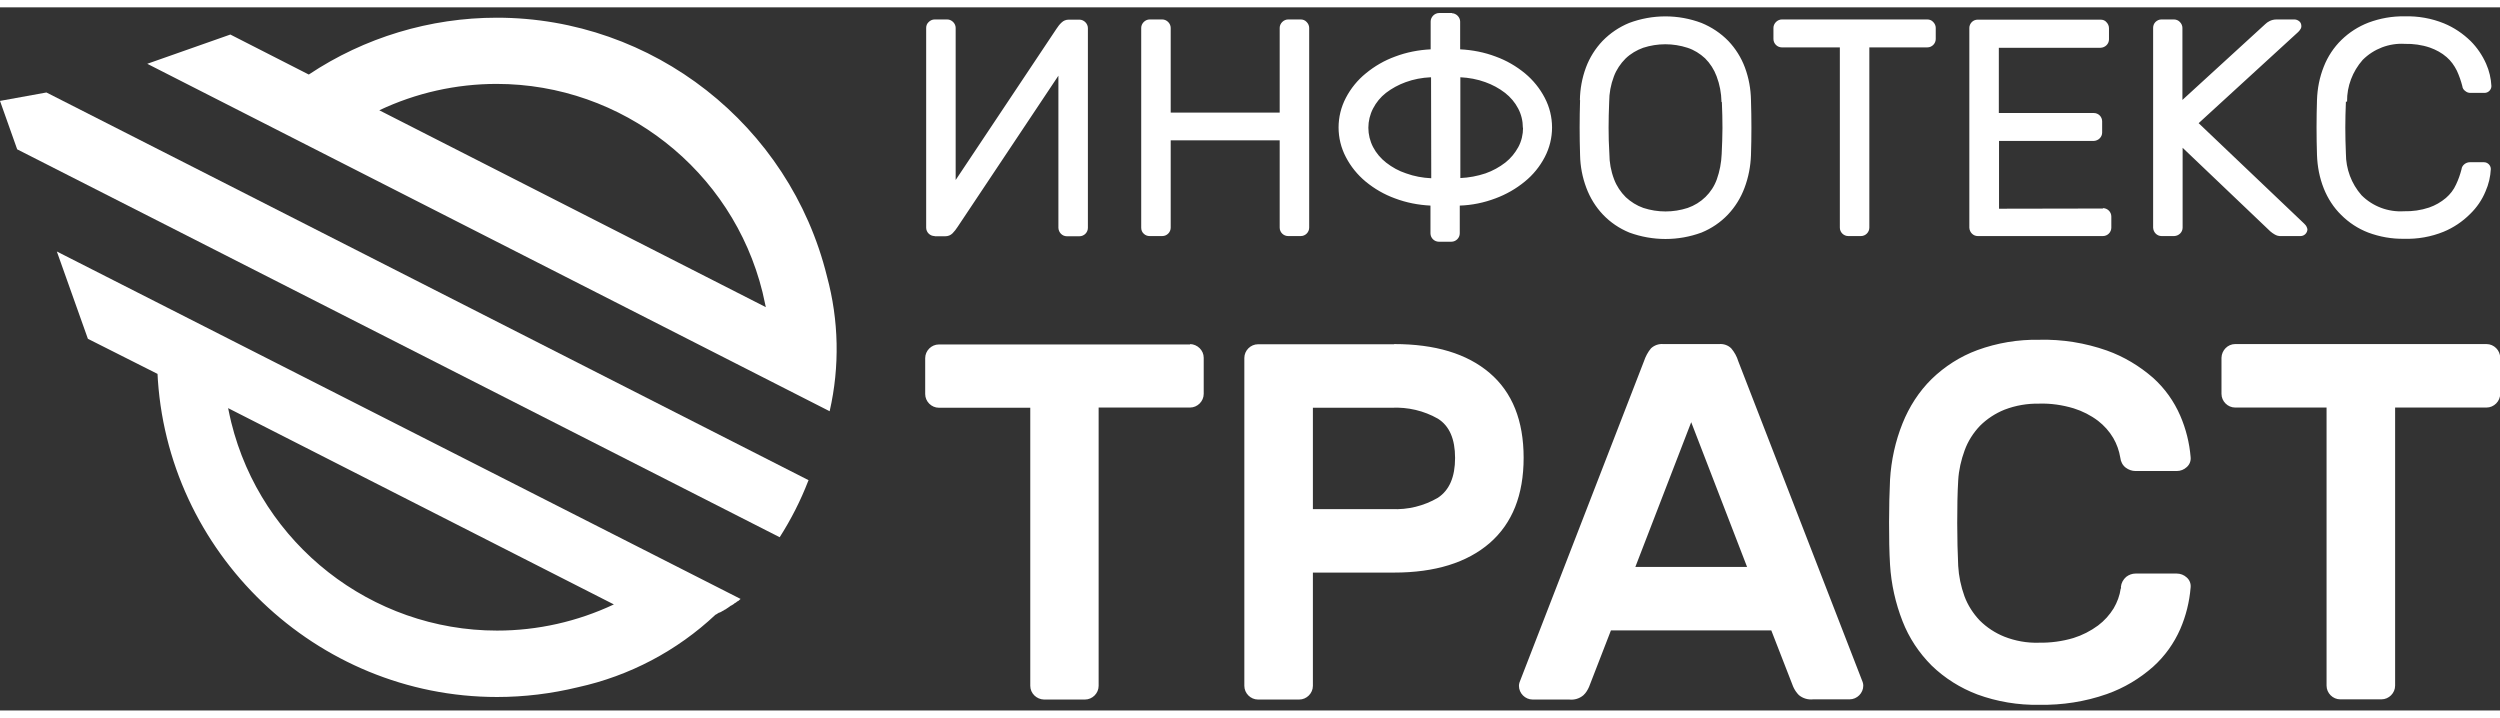
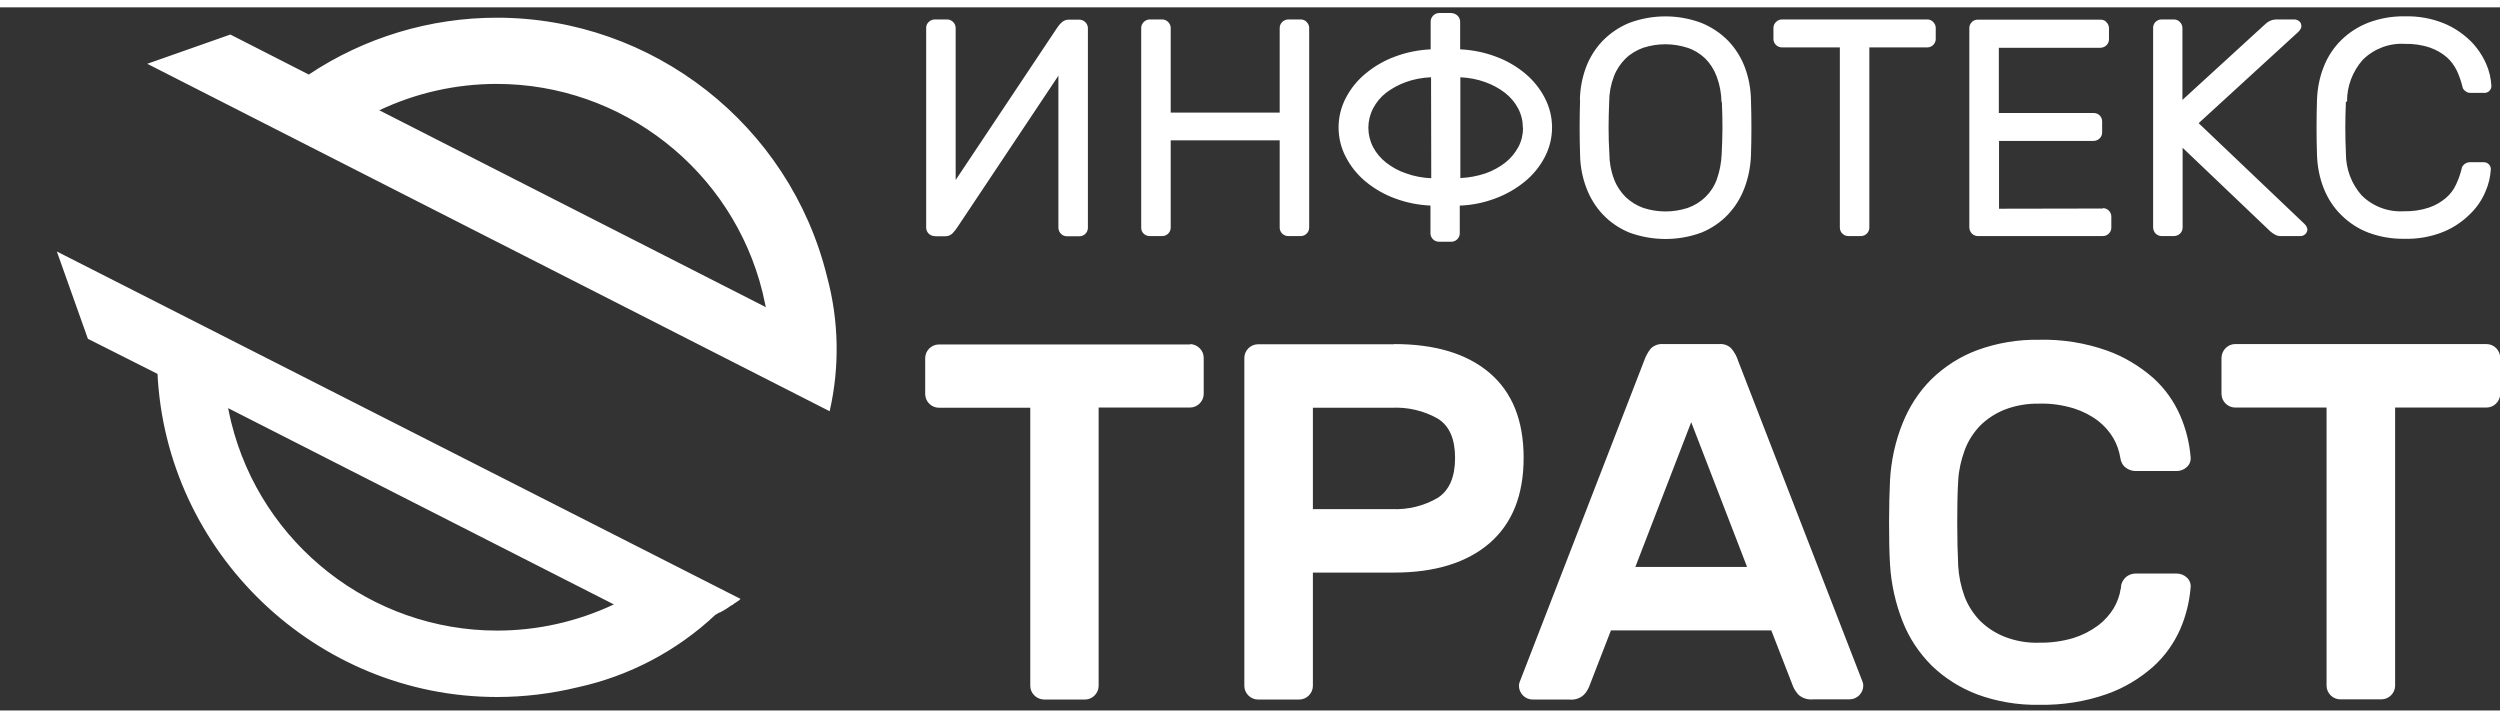
<svg xmlns="http://www.w3.org/2000/svg" aria-labelledby="icon-title-id" viewBox="0 0 128 36" width="101" height="29">
  <rect x="0" y="0" width="128" height="36" fill="#333333" stroke="none" />
  <title id="icon-title-id">Infotecs Inc.</title>
  <path d="M60.93 17.24c0.38 0.01 0.7 0.32 0.7 0.7l0 1.85c0 0.38-0.32 0.7-0.7 0.7l-4.68 0 0 14.25c0 0.38-0.32 0.7-0.7 0.7l-2.1 0c-0.38-0.01-0.7-0.32-0.7-0.7l0-14.24 -4.68 0c-0.38 0-0.7-0.32-0.7-0.7l0-1.84c0-0.38 0.32-0.7 0.7-0.7l12.87 0Zm10.45 0c2.1 0 3.73 0.49 4.89 1.48 1.16 0.99 1.74 2.44 1.74 4.34 0 1.91-0.58 3.36-1.74 4.37 -1.16 1-2.79 1.51-4.89 1.51l-4.16 0 0 5.8c0 0.38-0.32 0.7-0.7 0.7l-2.11 0c-0.38 0-0.7-0.32-0.7-0.7l0-16.79c0-0.38 0.32-0.7 0.7-0.7l6.97 0Zm-4.16 8.45l4.03 0c0.83 0.04 1.65-0.16 2.37-0.58 0.59-0.39 0.88-1.07 0.88-2.04 0-0.97-0.29-1.64-0.88-2.01 -0.72-0.41-1.54-0.6-2.37-0.56l-4.03 0 0 5.2Zm20.8-8.45c0.23-0.02 0.46 0.06 0.62 0.22 0.16 0.19 0.29 0.42 0.36 0.66l6.37 16.43c0.02 0.06 0.03 0.12 0.03 0.18 0 0.38-0.32 0.7-0.7 0.7l-1.87 0c-0.26 0.03-0.53-0.05-0.73-0.22 -0.12-0.12-0.22-0.27-0.29-0.43l-1.12-2.88 -8.21 0 -1.12 2.89c-0.07 0.16-0.16 0.31-0.29 0.43 -0.2 0.17-0.46 0.25-0.73 0.22l-1.87 0c-0.38 0-0.7-0.32-0.7-0.7 0-0.06 0.01-0.12 0.03-0.18l6.37-16.44c0.08-0.24 0.2-0.47 0.36-0.66 0.17-0.16 0.4-0.24 0.63-0.22l2.86 0Zm1.43 11.41l-2.86-7.41 -2.86 7.41 5.72 0Zm19.14 1.02c0.02-0.2 0.12-0.38 0.27-0.51 0.14-0.11 0.31-0.17 0.48-0.17l2.11 0c0.19 0 0.37 0.07 0.51 0.2 0.15 0.13 0.22 0.32 0.2 0.51 -0.06 0.74-0.24 1.46-0.53 2.13 -0.32 0.73-0.79 1.39-1.39 1.93 -0.69 0.61-1.49 1.09-2.37 1.4 -1.11 0.39-2.28 0.57-3.46 0.55 -1.08 0.02-2.16-0.16-3.17-0.53 -0.87-0.33-1.67-0.83-2.34-1.48 -0.65-0.65-1.16-1.42-1.49-2.27 -0.36-0.92-0.58-1.9-0.64-2.89 -0.04-0.66-0.05-1.38-0.05-2.18 0-0.79 0.02-1.52 0.05-2.18 0.06-0.99 0.27-1.96 0.64-2.88 0.34-0.85 0.84-1.63 1.49-2.27 0.67-0.65 1.47-1.16 2.34-1.48 1.01-0.37 2.09-0.55 3.17-0.53 1.18-0.03 2.35 0.16 3.46 0.55 0.87 0.31 1.67 0.79 2.37 1.4 0.6 0.54 1.07 1.2 1.39 1.94 0.29 0.67 0.47 1.39 0.53 2.12 0.02 0.19-0.05 0.38-0.2 0.51 -0.14 0.13-0.32 0.2-0.51 0.2l-2.11 0c-0.18 0-0.35-0.06-0.5-0.17 -0.16-0.12-0.26-0.31-0.28-0.51 -0.06-0.36-0.18-0.7-0.36-1.01 -0.2-0.34-0.47-0.64-0.78-0.88 -0.37-0.28-0.8-0.5-1.25-0.64 -0.57-0.17-1.17-0.26-1.77-0.24 -0.6-0.01-1.2 0.09-1.77 0.31 -0.47 0.19-0.9 0.47-1.26 0.83 -0.34 0.36-0.61 0.78-0.78 1.25 -0.18 0.49-0.3 1.01-0.33 1.54 -0.04 0.66-0.05 1.39-0.05 2.19 0 0.8 0.02 1.53 0.05 2.19 0.03 0.53 0.14 1.05 0.32 1.55 0.17 0.46 0.44 0.88 0.78 1.24 0.36 0.36 0.79 0.64 1.26 0.83 0.56 0.22 1.16 0.33 1.77 0.31 0.6 0.01 1.2-0.07 1.77-0.24 0.45-0.14 0.88-0.36 1.26-0.64 0.32-0.24 0.59-0.54 0.8-0.88 0.18-0.31 0.31-0.65 0.36-1.01l0.02-0.02Zm18.72-12.43c0.38 0 0.7 0.32 0.7 0.7l0 1.85c0 0.38-0.32 0.7-0.7 0.7l-4.68 0 0 14.24c0 0.38-0.32 0.7-0.7 0.7l-2.11 0c-0.38 0-0.7-0.32-0.7-0.7l0-14.24 -4.68 0c-0.38 0-0.7-0.32-0.7-0.7l0-1.85c0.01-0.38 0.32-0.7 0.7-0.7l12.87 0Zm-79.46-5.53c-0.23 0-0.43-0.19-0.43-0.43l0-10.23c0-0.11 0.04-0.22 0.13-0.3 0.08-0.08 0.19-0.13 0.3-0.13l0.65 0c0.11 0 0.22 0.05 0.3 0.13 0.08 0.08 0.13 0.19 0.13 0.3l0 7.79 5.16-7.74c0.08-0.12 0.16-0.23 0.26-0.32 0.1-0.1 0.23-0.15 0.37-0.15l0.55 0c0.11 0 0.22 0.05 0.3 0.13 0.08 0.08 0.13 0.19 0.13 0.3l0 10.23c0 0.24-0.2 0.43-0.43 0.43l-0.65 0c-0.23 0-0.42-0.19-0.43-0.43l0-7.79 -5.16 7.74c-0.08 0.12-0.16 0.23-0.26 0.33 -0.1 0.1-0.23 0.15-0.37 0.15l-0.54 0Zm18.75-11.09c0.11 0 0.22 0.04 0.3 0.13 0.08 0.08 0.13 0.19 0.13 0.3l0 10.23c0 0.23-0.19 0.43-0.43 0.43l-0.65 0c-0.23 0-0.43-0.19-0.43-0.43l0-4.47 -5.58 0 0 4.47c0 0.23-0.19 0.43-0.43 0.43l-0.65 0c-0.11 0-0.22-0.04-0.3-0.12 -0.09-0.08-0.13-0.19-0.13-0.31l0-10.23c0-0.11 0.05-0.22 0.13-0.3 0.08-0.08 0.19-0.13 0.3-0.13l0.65 0c0.11 0 0.22 0.05 0.3 0.13 0.08 0.08 0.13 0.19 0.13 0.3l0 4.34 5.58 0 0-4.34c0-0.11 0.05-0.22 0.13-0.3 0.08-0.08 0.19-0.13 0.3-0.13l0.66 0Zm7.73-0.32c0.11 0 0.22 0.05 0.3 0.13 0.08 0.08 0.13 0.19 0.13 0.3l0 1.42c0.62 0.03 1.24 0.15 1.82 0.37 0.55 0.2 1.05 0.49 1.5 0.86 0.42 0.35 0.76 0.77 1.01 1.25 0.5 0.95 0.5 2.09 0 3.04 -0.25 0.48-0.6 0.91-1.02 1.25 -0.45 0.37-0.96 0.66-1.5 0.86 -0.58 0.22-1.2 0.35-1.83 0.37l0 1.42c0 0.24-0.2 0.43-0.43 0.43l-0.64 0c-0.23 0-0.43-0.19-0.43-0.43l0-1.42c-0.62-0.03-1.24-0.15-1.82-0.37 -0.55-0.2-1.05-0.49-1.5-0.86 -0.42-0.35-0.76-0.77-1.01-1.25 -0.5-0.95-0.5-2.09 0-3.04 0.25-0.48 0.6-0.91 1.02-1.25 0.45-0.37 0.95-0.66 1.5-0.86 0.58-0.22 1.2-0.34 1.82-0.37l0-1.43c0-0.11 0.05-0.22 0.13-0.3 0.08-0.08 0.19-0.13 0.31-0.13l0.66 0Zm-1.08 3.28c-0.44 0.02-0.87 0.1-1.28 0.25 -0.36 0.13-0.71 0.32-1.01 0.55 -0.28 0.22-0.5 0.49-0.66 0.8 -0.32 0.62-0.32 1.35 0 1.97 0.16 0.31 0.39 0.58 0.67 0.8 0.31 0.24 0.65 0.43 1.02 0.55 0.41 0.15 0.85 0.23 1.29 0.25l-0.01-5.16Zm4.72 2.58c0-0.34-0.08-0.68-0.24-0.98 -0.16-0.31-0.39-0.58-0.67-0.8 -0.31-0.24-0.65-0.42-1.01-0.55 -0.41-0.15-0.85-0.23-1.28-0.25l0 5.16c0.44-0.02 0.87-0.1 1.29-0.24 0.37-0.13 0.71-0.32 1.01-0.55 0.28-0.22 0.5-0.49 0.67-0.8 0.16-0.3 0.24-0.64 0.24-0.98l0 0Zm2.92-1.41c0.01-0.57 0.11-1.13 0.31-1.67 0.19-0.51 0.48-0.97 0.85-1.36 0.39-0.4 0.85-0.71 1.36-0.92 1.2-0.45 2.52-0.45 3.71 0 0.51 0.21 0.98 0.52 1.37 0.92 0.37 0.39 0.66 0.85 0.85 1.36 0.2 0.54 0.3 1.1 0.31 1.67 0.03 0.94 0.03 1.88 0 2.82 -0.02 0.57-0.13 1.14-0.33 1.67 -0.19 0.51-0.48 0.98-0.85 1.37 -0.38 0.4-0.84 0.71-1.35 0.92 -1.19 0.44-2.5 0.44-3.7 0 -0.51-0.21-0.97-0.52-1.35-0.92 -0.37-0.39-0.66-0.86-0.85-1.37 -0.2-0.53-0.31-1.1-0.32-1.67 -0.03-0.94-0.03-1.88 0-2.82l0 0Zm7.25 0.08c-0.01-0.44-0.09-0.88-0.25-1.3 -0.13-0.35-0.33-0.66-0.59-0.92 -0.26-0.24-0.56-0.43-0.9-0.54 -0.74-0.24-1.53-0.24-2.27 0 -0.33 0.12-0.64 0.3-0.9 0.55 -0.26 0.26-0.47 0.57-0.6 0.92 -0.16 0.42-0.24 0.86-0.24 1.3 -0.02 0.48-0.03 0.92-0.03 1.33 0 0.41 0.01 0.86 0.04 1.33 0 0.44 0.08 0.88 0.24 1.3 0.13 0.35 0.34 0.66 0.6 0.92 0.26 0.24 0.56 0.43 0.9 0.55 0.74 0.24 1.53 0.24 2.27 0 0.69-0.24 1.24-0.77 1.49-1.46 0.15-0.42 0.23-0.85 0.25-1.3 0.02-0.47 0.04-0.92 0.04-1.33 0-0.41-0.01-0.86-0.03-1.33l-0.02 0Zm10.54-4.21c0.11 0 0.22 0.04 0.3 0.13 0.08 0.08 0.13 0.19 0.13 0.3l0 0.57c0 0.23-0.19 0.43-0.43 0.43l-2.97 0 0 9.23c0 0.23-0.19 0.43-0.43 0.43l-0.65 0c-0.23 0-0.43-0.19-0.43-0.43l0-9.23 -2.97 0c-0.23 0-0.43-0.19-0.43-0.43l0-0.57c0-0.11 0.05-0.22 0.13-0.3 0.08-0.08 0.19-0.13 0.3-0.13l7.45 0Zm8.99 9.66c0.23 0 0.43 0.19 0.43 0.43l0 0.57c0 0.23-0.19 0.43-0.43 0.43l-6.41 0c-0.23 0-0.42-0.19-0.43-0.43l0-10.23c0-0.11 0.05-0.22 0.13-0.3 0.08-0.08 0.19-0.12 0.3-0.12l6.29 0c0.12 0 0.23 0.04 0.3 0.13 0.08 0.08 0.13 0.19 0.13 0.31l0 0.57c0 0.23-0.19 0.42-0.43 0.43l-5.21 0 0 3.34 4.86 0c0.24 0 0.43 0.19 0.43 0.43l0 0.57c0 0.23-0.19 0.42-0.43 0.43l-4.85 0 0 3.47 5.32-0.01Zm4.89-4.36l5.41 5.15c0.05 0.05 0.1 0.1 0.13 0.17 0.02 0.04 0.03 0.08 0.04 0.12 0 0.19-0.16 0.35-0.35 0.35l-0.98 0c-0.13 0.01-0.25-0.02-0.36-0.09 -0.07-0.04-0.14-0.09-0.21-0.15l-4.49-4.28 0 4.09c0 0.23-0.19 0.42-0.43 0.43l-0.65 0c-0.23 0-0.42-0.19-0.43-0.43l0-10.23c0-0.11 0.04-0.22 0.12-0.3 0.08-0.08 0.19-0.13 0.3-0.13l0.65 0c0.11 0 0.23 0.05 0.3 0.13 0.08 0.08 0.13 0.19 0.13 0.3l0 3.69 4.24-3.88c0.06-0.06 0.13-0.11 0.21-0.15 0.11-0.06 0.24-0.09 0.37-0.09l0.92 0c0.09 0 0.18 0.04 0.25 0.1 0.07 0.06 0.1 0.15 0.1 0.25 0 0.04-0.01 0.08-0.03 0.12 -0.03 0.06-0.08 0.12-0.13 0.17l-5.11 4.68Zm7.55-1.09c-0.02 0.48-0.03 0.92-0.03 1.33 0 0.41 0.01 0.85 0.03 1.33 0 0.78 0.28 1.54 0.8 2.13 0.57 0.57 1.36 0.87 2.17 0.82 0.44 0.01 0.87-0.05 1.29-0.19 0.32-0.11 0.61-0.28 0.86-0.49 0.22-0.19 0.4-0.42 0.52-0.69 0.12-0.25 0.21-0.51 0.28-0.78 0.01-0.11 0.07-0.2 0.16-0.27 0.07-0.05 0.16-0.09 0.26-0.09l0.73 0c0.19 0 0.35 0.16 0.35 0.35 -0.02 0.39-0.11 0.78-0.27 1.14 -0.18 0.44-0.45 0.83-0.79 1.16 -0.39 0.39-0.85 0.7-1.36 0.91 -0.64 0.26-1.33 0.38-2.02 0.36 -0.63 0.01-1.25-0.1-1.84-0.32 -0.52-0.2-0.99-0.51-1.38-0.9 -0.39-0.38-0.69-0.85-0.89-1.35 -0.22-0.55-0.33-1.13-0.35-1.72 -0.03-0.94-0.03-1.88 0-2.82 0.02-0.59 0.13-1.16 0.35-1.71 0.2-0.51 0.51-0.98 0.9-1.36 0.4-0.39 0.87-0.69 1.39-0.89 0.59-0.22 1.21-0.33 1.84-0.32 0.69-0.02 1.38 0.1 2.02 0.36 0.51 0.21 0.97 0.52 1.37 0.91 0.33 0.33 0.6 0.73 0.79 1.16 0.16 0.36 0.25 0.75 0.27 1.14 0 0.19-0.16 0.35-0.35 0.35l-0.73 0c-0.09 0-0.18-0.03-0.25-0.09 -0.09-0.06-0.15-0.15-0.16-0.26 -0.07-0.27-0.16-0.53-0.28-0.79 -0.13-0.26-0.3-0.5-0.52-0.69 -0.25-0.22-0.55-0.38-0.86-0.49 -0.41-0.14-0.85-0.2-1.28-0.19 -0.8-0.05-1.59 0.25-2.16 0.82 -0.52 0.59-0.81 1.35-0.8 2.13l-0.01 0.01Zm-88.68 25.74c-1.87 0.88-3.91 1.34-5.98 1.34 -6.43 0-12.07-4.42-13.61-10.66 -0.06-0.24-0.11-0.49-0.16-0.73l19.75 10.05Zm-23.37-11.9c0.41 9.25 8.13 16.64 17.39 16.64 1.39 0 2.78-0.17 4.14-0.5 2.64-0.58 5.07-1.86 7.04-3.71l0.02-0.01 0 0 0.02-0.01 0.02-0.01 0.01-0.01 0.01 0 0.02-0.02 0.02-0.01 0.02-0.01 0.02-0.02 0.01 0 0.01 0 0.02-0.01 0.02-0.01 0.01 0 0.02-0.01 0.02-0.01 0.01 0 0.01-0.01 0.02-0.01 0.01-0.01 0.01 0 0.01-0.01 0.02-0.01 0.02-0.01 0.02-0.01 0.01-0.01 0.01 0 0.02-0.01 0.02-0.02 0.02-0.01 0.02-0.01 0.01 0 0.01-0.01 0.02-0.01 0.01-0.01 0 0 0.02-0.01 0.02-0.02 0 0 0.02-0.01 0.02-0.01 0.01-0.01 0.01-0.01 0.02-0.01 0.02-0.01 0.02-0.02 0.02-0.01 0.01-0.01 0.01-0.01 0.02-0.01 0.01-0.01 0 0 0.02-0.01 0.02-0.01 0.01 0 0.01-0.01 0.02-0.01 0.01-0.01 0.01 0 0.02-0.02 0.02-0.01 0.02-0.01 0.02-0.02 0.01-0.01 0.01-0.01 0.02-0.01 0.02-0.01 0.02-0.01 0.02-0.02 0.01 0 0.01-0.01 0.02-0.02 0.02-0.01 0.01 0 0.01-0.02 0.02-0.01 0.01 0 0.02-0.01 0.02-0.02 0.01-0.01 0.01-0.01 0.02-0.02 0.02-0.01 -0.01 0 0.03-0.02 -35.01-17.79 1.59 4.47 3.75 1.89Zm31.15-3.32l-19.79-10.08c1.88-0.89 3.93-1.35 6.01-1.35 6.43 0 12.07 4.42 13.61 10.66 0.06 0.26 0.12 0.52 0.17 0.77m-27.41-13.96l-4.26 1.5 34.94 17.79 0-0.01c0.52-2.28 0.47-4.65-0.14-6.9 -1.91-7.75-8.92-13.24-16.9-13.24 -3.42 0-6.78 1.01-9.63 2.91l-4-2.04Z" fill="#fff" />
-   <path d="M2.37 4.36l-2.37 0.43 0.88 2.48 8.36 4.25 30.68 15.61c0.58-0.91 1.07-1.87 1.46-2.88l0.02-0.04 0 0 -30.66-15.6 -8.36-4.25Z" fill="#fff" />
</svg>